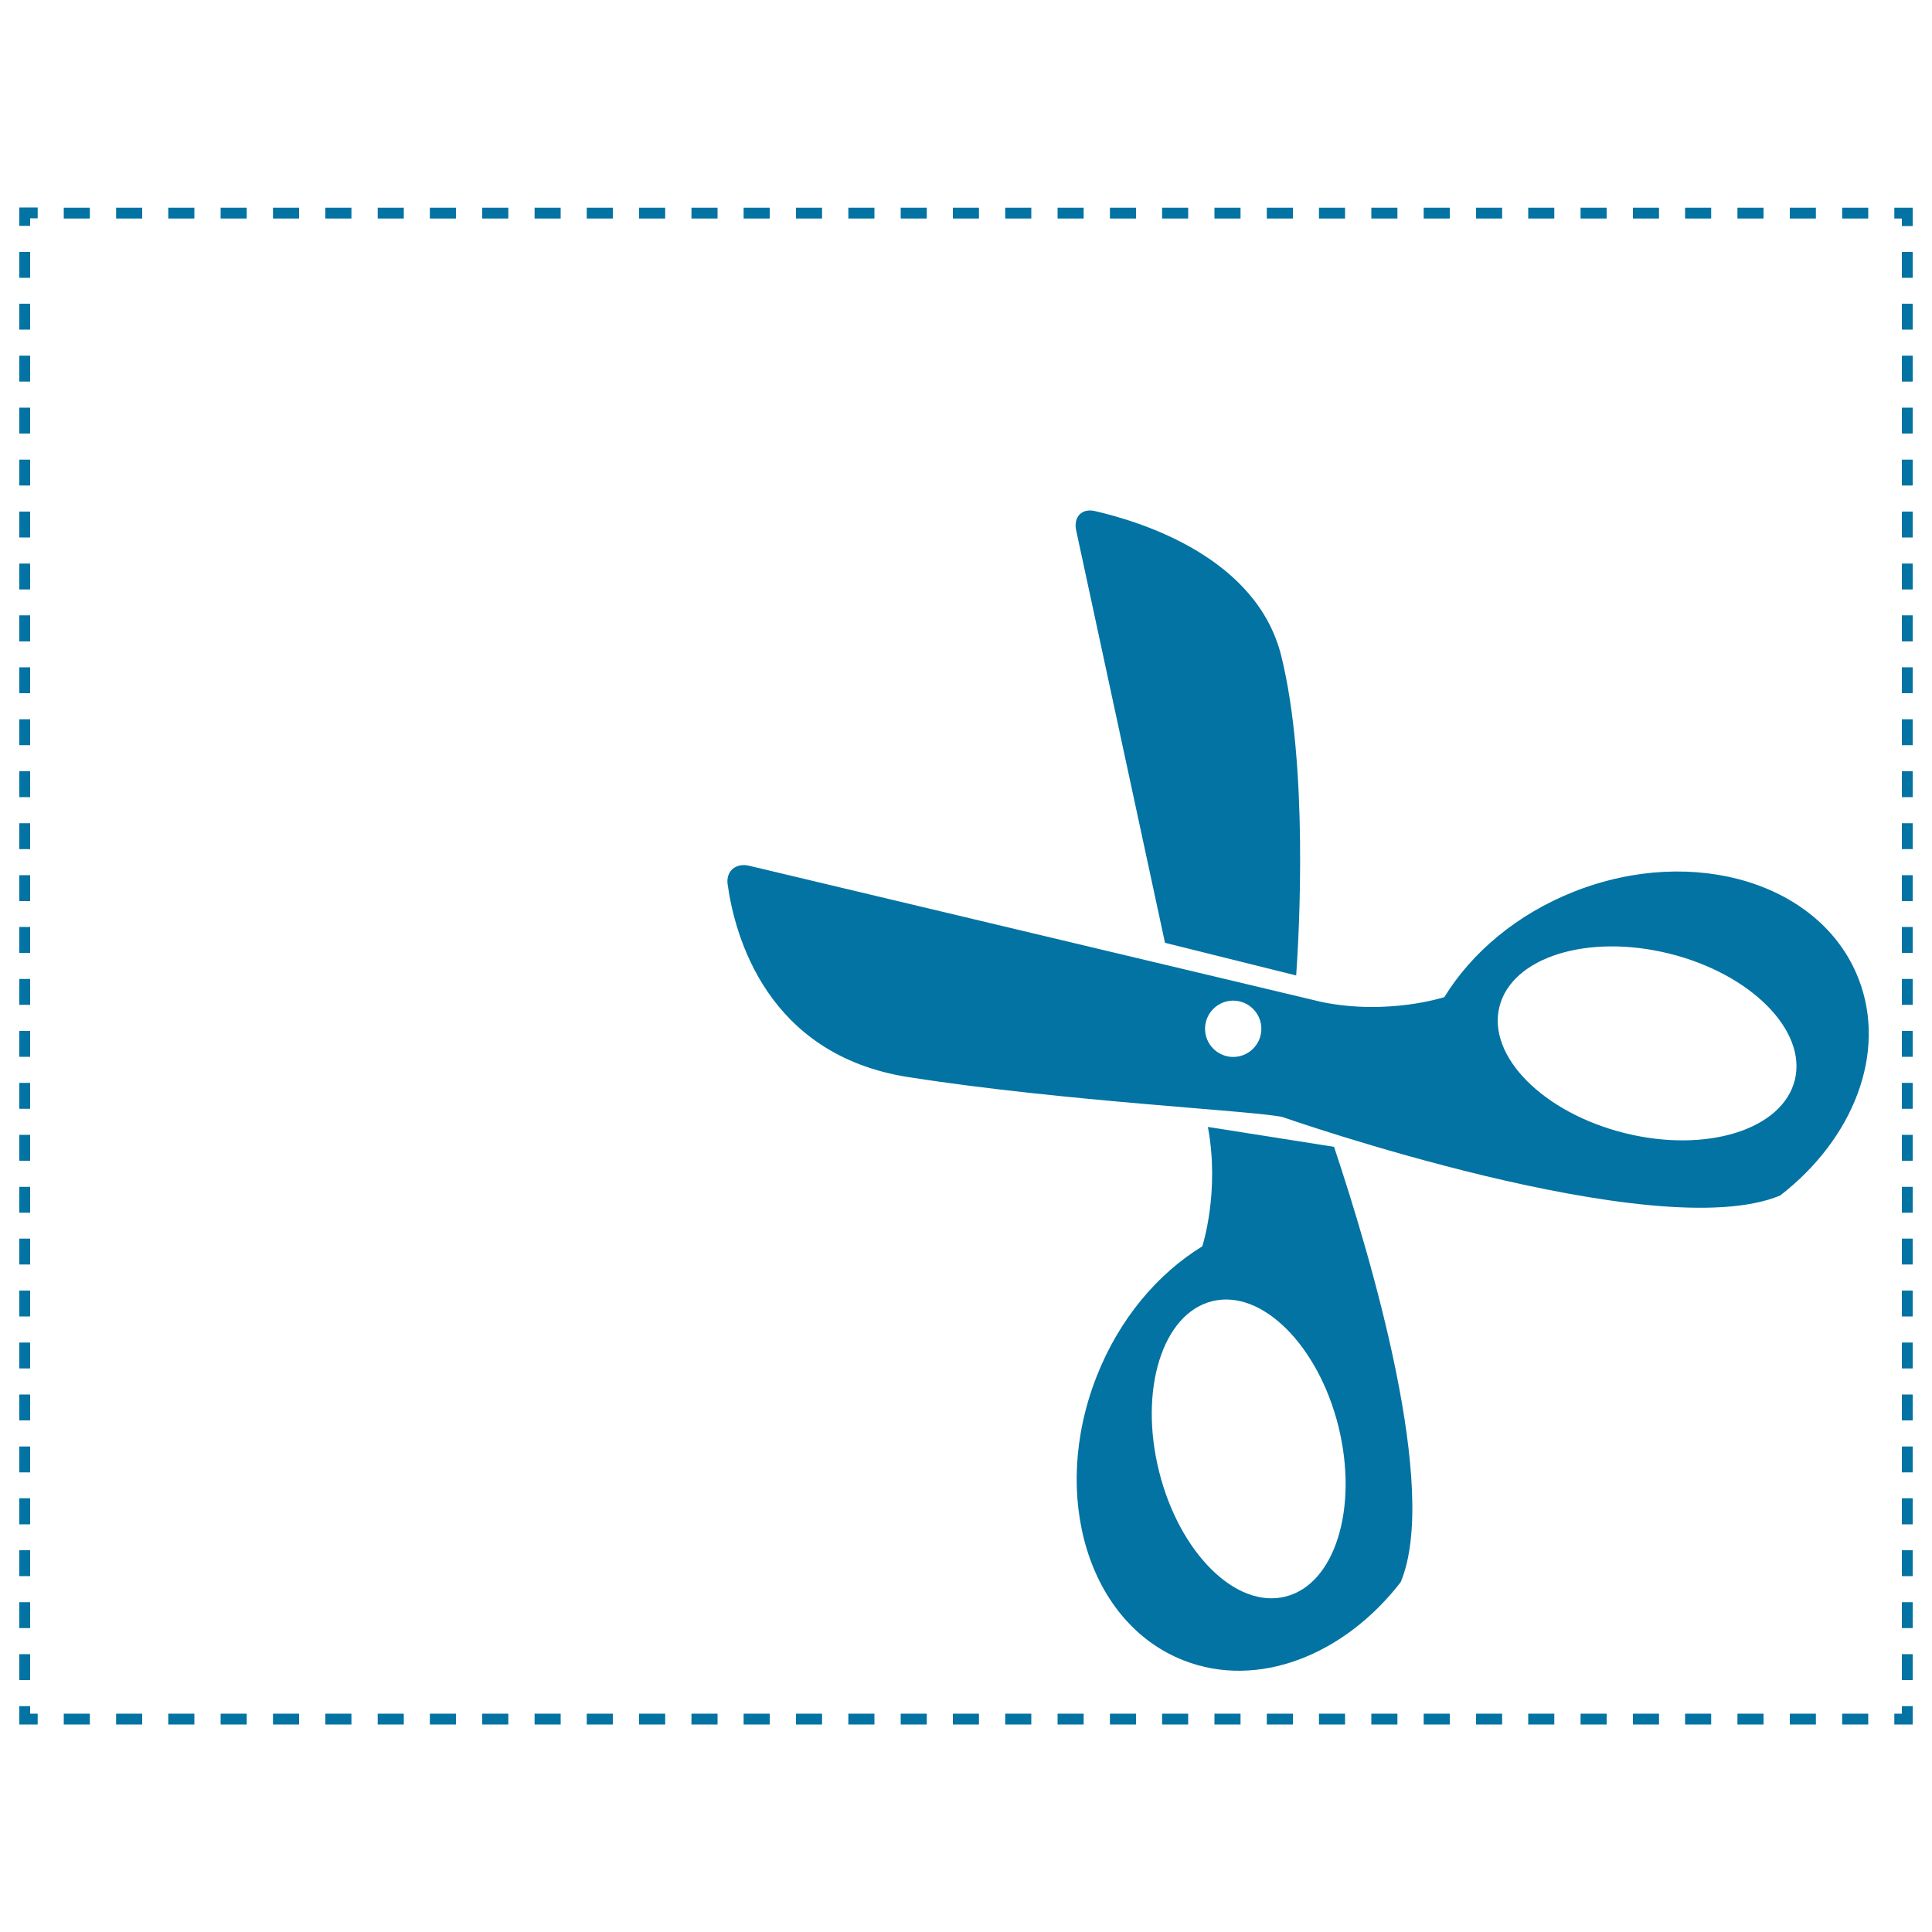
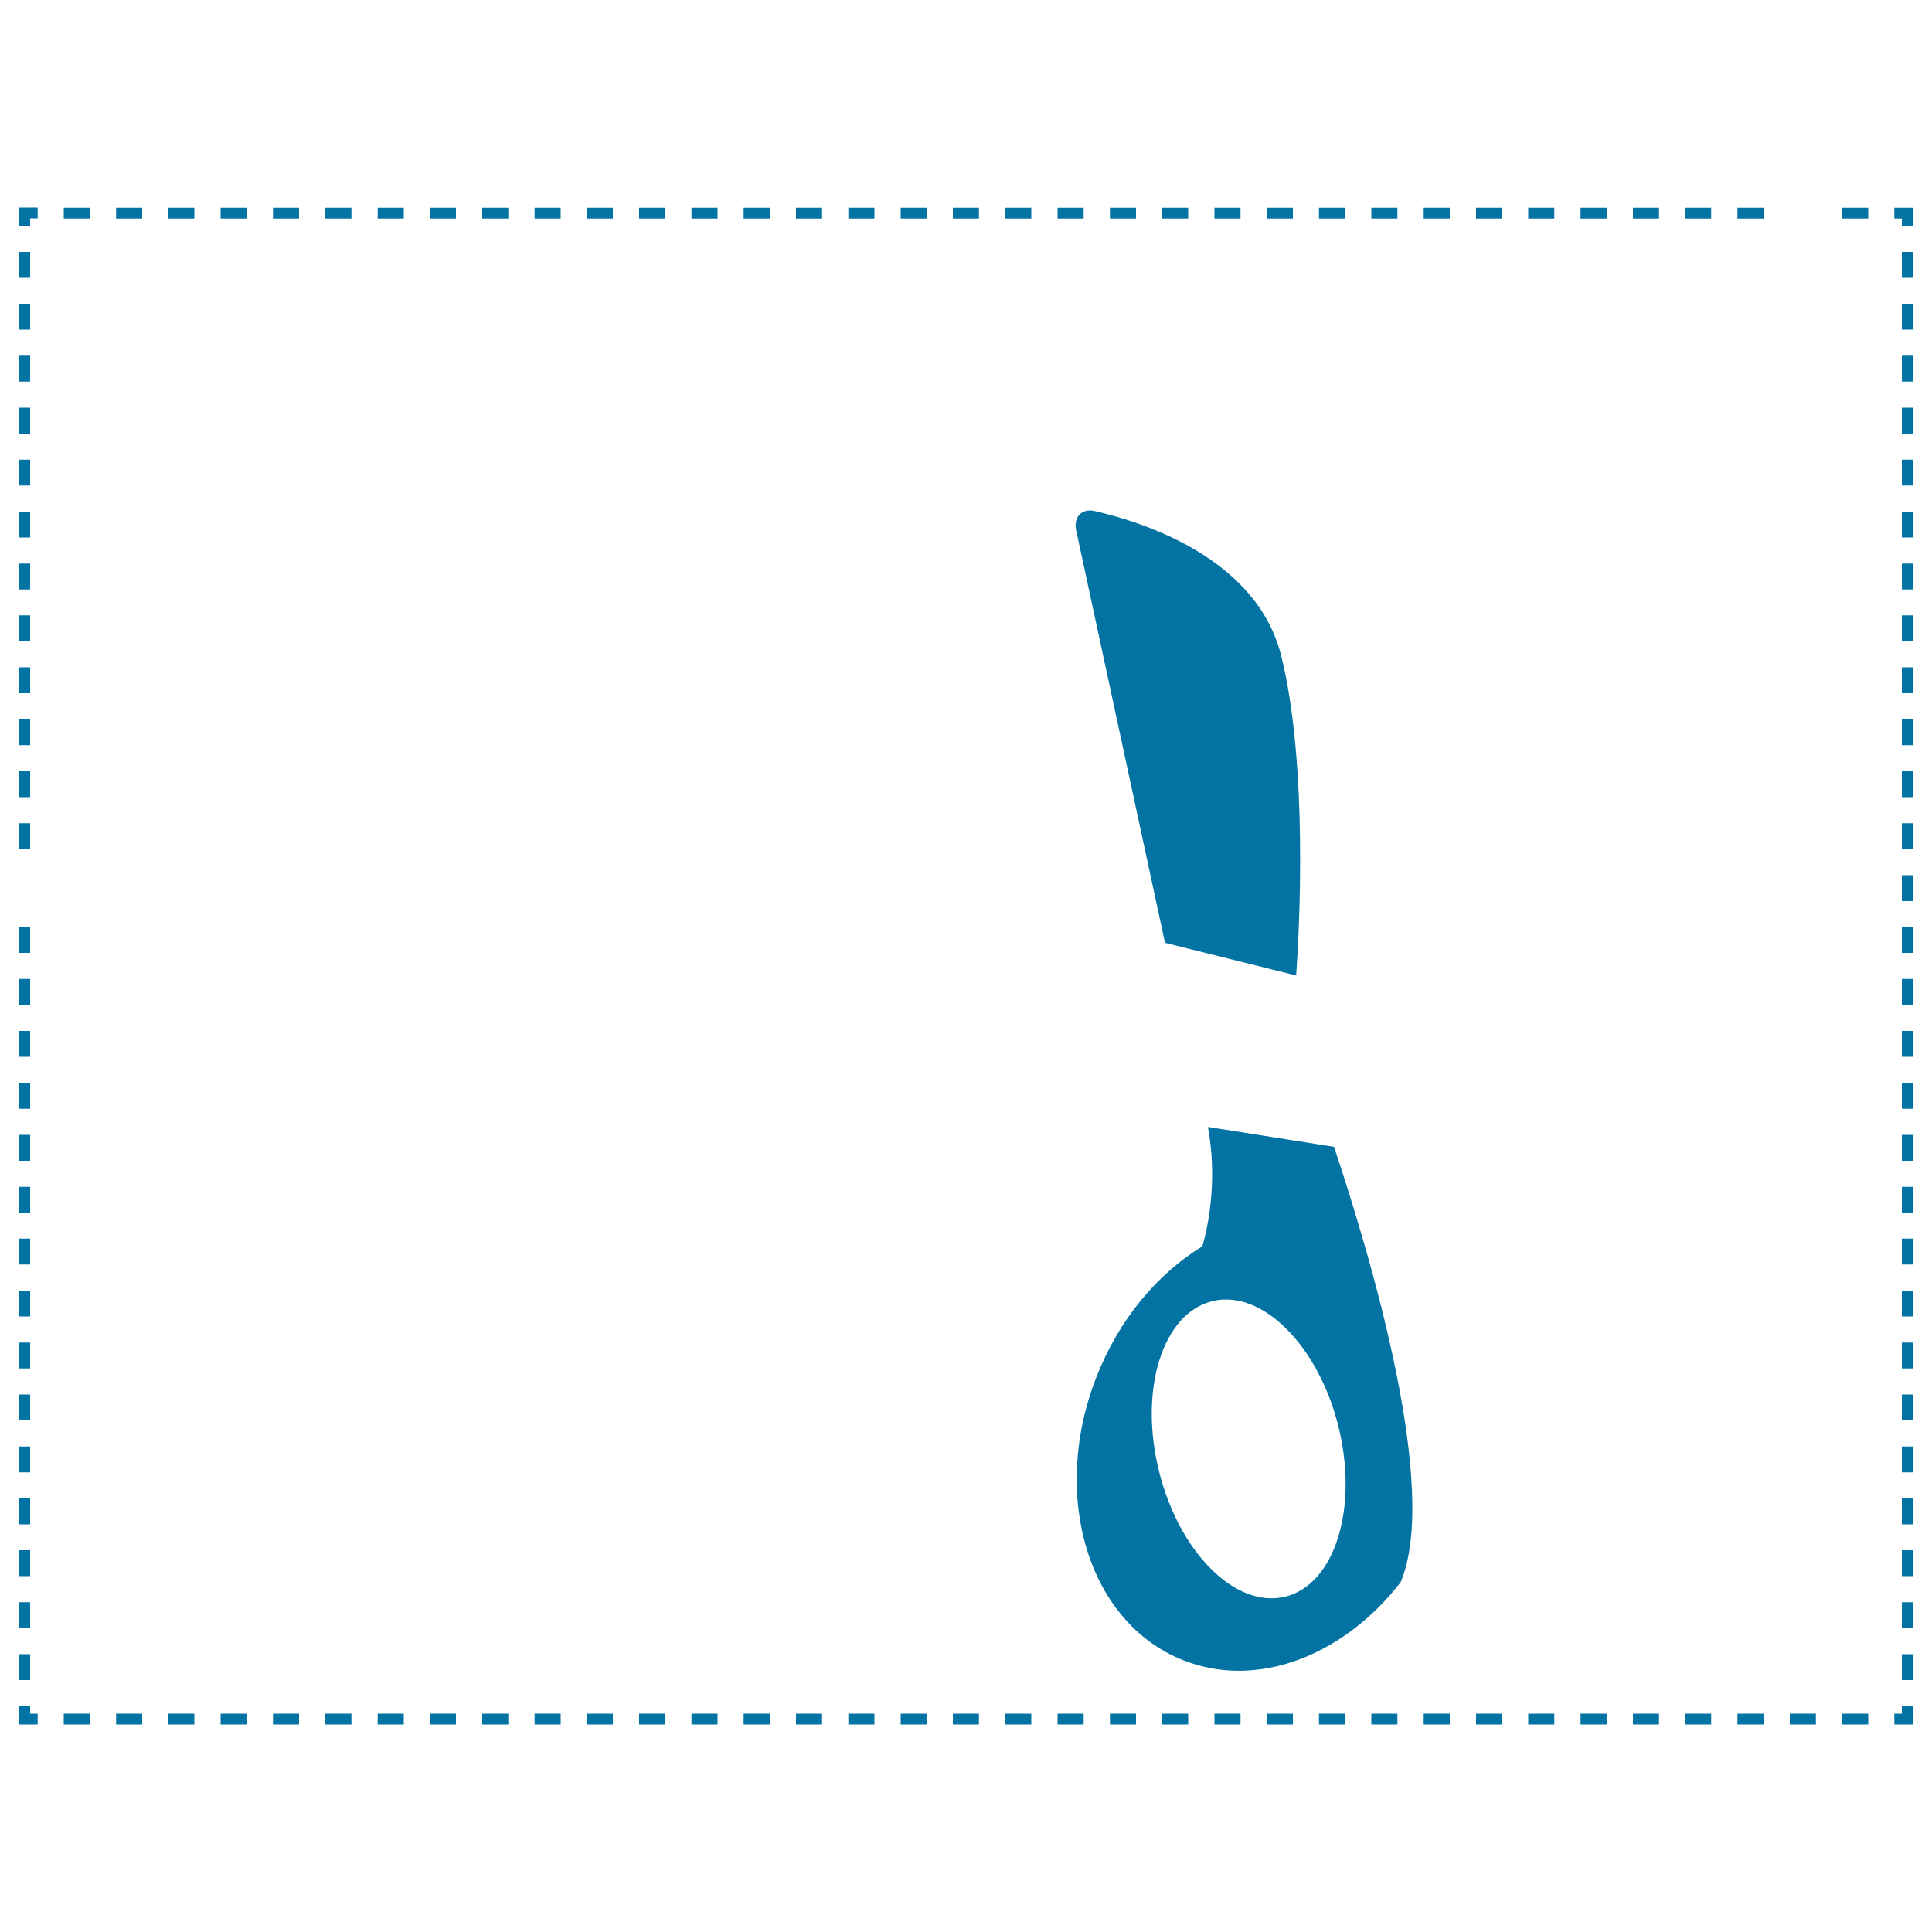
<svg xmlns="http://www.w3.org/2000/svg" viewBox="0 0 1000 1000" style="fill:#0273a2">
  <title>Screenshot Im SVG icon</title>
-   <path d="M815,461.4c-29.8,11.7-53.3,31.7-67.4,54.7c0,0-28.9,9.5-63.2,2.6l-296.7-70.6c-6.7-1.6-12,2.7-11.1,9.5c3.7,26.8,20.3,88.4,93.5,99.9c81,12.7,180.8,17.5,193.8,20.7c0,0,192.9,67.5,257.5,40.6c37.9-29.3,55.6-74,40.5-112.4C942.6,457.2,876.8,437.1,815,461.4z M648.6,542.8c-5.7,5.7-14.9,5.7-20.6,0c-5.7-5.7-5.7-14.9,0-20.6c5.7-5.7,14.9-5.7,20.6,0C654.3,527.9,654.3,537.1,648.6,542.8z M929,559c-6.4,25.7-45.7,38-88,27.5c-42.2-10.5-71.3-39.8-64.9-65.4c6.4-25.7,45.7-38,88-27.5C906.3,504.1,935.3,533.4,929,559z" />
  <path d="M557,274.4L603,488l67.9,16.9c1.5-21.3,6.4-108.4-7.7-165.3c-12.5-50.5-70.9-69.2-96.6-75.1C559.9,263,555.6,267.6,557,274.4z" />
  <path d="M625.2,583.3c6.3,33.7-2.9,61.8-2.9,61.8c-23,14.1-43,37.5-54.7,67.4c-24.3,61.8-4.2,127.6,45,146.9c38.4,15.1,83.1-2.6,112.4-40.5c20.2-48.2-15.3-167.8-34.5-225.3L625.2,583.3z M665.3,826.4c-25.7,6.4-54.9-22.7-65.4-64.9c-10.5-42.2,1.8-81.6,27.5-88c25.6-6.4,54.9,22.7,65.4,64.9C703.2,780.7,690.9,820.1,665.3,826.4z" />
  <path d="M984.4,887h-3.9v5.6h9.5v-9.5h-5.6V887z" />
  <path d="M655.7,887h13.5v5.6h-13.5V887z" />
  <path d="M601.5,887h13.5v5.6h-13.5V887z" />
  <path d="M574.4,887H588v5.6h-13.5V887z" />
  <path d="M547.4,887h13.5v5.6h-13.5V887z" />
  <path d="M682.7,887h13.5v5.6h-13.5V887z" />
  <path d="M628.6,887h13.5v5.6h-13.5V887z" />
  <path d="M736.9,887h13.5v5.6h-13.5V887z" />
  <path d="M845.2,887h13.5v5.6h-13.5V887z" />
  <path d="M818.1,887h13.5v5.6h-13.5V887z" />
  <path d="M520.3,887h13.5v5.6h-13.5V887z" />
  <path d="M764,887h13.5v5.6H764V887z" />
  <path d="M195.4,887H209v5.6h-13.5V887z" />
  <path d="M791,887h13.5v5.6H791V887z" />
  <path d="M303.7,887h13.5v5.6h-13.5V887z" />
  <path d="M276.7,887h13.5v5.6h-13.5V887z" />
  <path d="M249.6,887h13.5v5.6h-13.5V887z" />
  <path d="M87.1,887h13.5v5.6H87.1V887z" />
  <path d="M493.2,887h13.5v5.6h-13.5V887z" />
  <path d="M141.3,887h13.5v5.6h-13.5V887z" />
  <path d="M168.4,887h13.5v5.6h-13.5V887z" />
  <path d="M222.5,887H236v5.6h-13.5V887z" />
  <path d="M114.2,887h13.5v5.6h-13.5V887z" />
  <path d="M384.9,887h13.5v5.6h-13.5V887z" />
  <path d="M412,887h13.5v5.6H412V887z" />
  <path d="M439.1,887h13.5v5.6h-13.5V887z" />
  <path d="M466.2,887h13.5v5.6h-13.5V887z" />
  <path d="M330.8,887h13.5v5.6h-13.5V887z" />
  <path d="M60.1,887h13.5v5.6H60.1V887z" />
  <path d="M33,887h13.5v5.6H33V887z" />
  <path d="M357.9,887h13.5v5.6h-13.5V887z" />
  <path d="M709.8,887h13.5v5.6h-13.5V887z" />
  <path d="M953.5,887H967v5.6h-13.5V887z" />
  <path d="M926.4,887h13.5v5.6h-13.5V887z" />
  <path d="M872.2,887h13.5v5.6h-13.5V887z" />
  <path d="M899.3,887h13.5v5.6h-13.5V887z" />
  <path d="M15.6,883.1H10v9.5h9.5V887h-3.9V883.1z" />
  <path d="M10,318.5h5.6V332H10V318.5z" />
  <path d="M10,372.3h5.6v13.4H10V372.3z" />
  <path d="M10,399.2h5.6v13.4H10V399.2z" />
-   <path d="M10,453h5.6v13.4H10V453z" />
  <path d="M10,426.1h5.6v13.4H10V426.1z" />
  <path d="M10,345.4h5.6v13.4H10V345.4z" />
  <path d="M10,157.2h5.6v13.4H10V157.2z" />
  <path d="M10,130.4h5.6v13.4H10V130.4z" />
  <path d="M10,291.7h5.6v13.4H10V291.7z" />
  <path d="M10,184.1h5.6v13.4H10V184.1z" />
  <path d="M10,237.9h5.6v13.4H10V237.9z" />
  <path d="M10,264.8h5.6v13.4H10V264.8z" />
  <path d="M10,479.8h5.6v13.4H10V479.8z" />
  <path d="M10,748.7h5.6v13.4H10V748.7z" />
  <path d="M10,775.5h5.6V789H10V775.5z" />
  <path d="M10,721.8h5.6v13.4H10V721.8z" />
  <path d="M10,802.4h5.6v13.4H10V802.4z" />
  <path d="M10,829.3h5.6v13.4H10V829.3z" />
  <path d="M10,694.9h5.6v13.4H10V694.9z" />
  <path d="M10,856.2h5.6v13.4H10V856.2z" />
  <path d="M10,668h5.6v13.4H10V668z" />
  <path d="M10,587.4h5.6v13.4H10V587.4z" />
  <path d="M10,506.7h5.6v13.4H10V506.7z" />
  <path d="M10,533.6h5.6V547H10V533.6z" />
  <path d="M10,560.5h5.6v13.4H10V560.5z" />
  <path d="M10,614.3h5.6v13.4H10V614.3z" />
  <path d="M10,641.1h5.6v13.4H10V641.1z" />
  <path d="M10,211h5.6v13.4H10V211z" />
  <path d="M10,116.9h5.6V113h3.9v-5.6H10V116.9z" />
  <path d="M574.4,107.5H588v5.6h-13.5V107.5z" />
  <path d="M601.5,107.5h13.5v5.6h-13.5V107.5z" />
  <path d="M168.4,107.5h13.5v5.6h-13.5V107.5z" />
  <path d="M628.6,107.5h13.5v5.6h-13.5V107.5z" />
  <path d="M547.4,107.5h13.5v5.6h-13.5V107.5z" />
  <path d="M412,107.5h13.5v5.6H412V107.5z" />
  <path d="M439.1,107.5h13.5v5.6h-13.5V107.5z" />
  <path d="M520.3,107.5h13.5v5.6h-13.5V107.5z" />
  <path d="M466.2,107.5h13.5v5.6h-13.5V107.5z" />
  <path d="M493.2,107.5h13.5v5.6h-13.5V107.5z" />
  <path d="M384.9,107.5h13.5v5.6h-13.5V107.5z" />
  <path d="M872.2,107.5h13.5v5.6h-13.5V107.5z" />
  <path d="M899.3,107.5h13.5v5.6h-13.5V107.5z" />
  <path d="M845.2,107.5h13.5v5.6h-13.5V107.5z" />
  <path d="M682.7,107.5h13.5v5.6h-13.5V107.5z" />
-   <path d="M926.4,107.5h13.5v5.6h-13.5V107.5z" />
  <path d="M953.5,107.5H967v5.6h-13.5V107.5z" />
  <path d="M709.8,107.5h13.5v5.6h-13.5V107.5z" />
  <path d="M736.9,107.5h13.5v5.6h-13.5V107.5z" />
  <path d="M791,107.5h13.5v5.6H791V107.5z" />
  <path d="M764,107.5h13.5v5.6H764V107.5z" />
  <path d="M818.1,107.5h13.5v5.6h-13.5V107.5z" />
  <path d="M655.7,107.5h13.5v5.6h-13.5V107.5z" />
  <path d="M60.1,107.5h13.5v5.6H60.1V107.5z" />
  <path d="M33,107.5h13.5v5.6H33V107.5z" />
  <path d="M87.1,107.5h13.5v5.6H87.1V107.5z" />
  <path d="M276.7,107.5h13.5v5.6h-13.5V107.5z" />
  <path d="M330.8,107.5h13.5v5.6h-13.5V107.5z" />
  <path d="M357.9,107.5h13.5v5.6h-13.5V107.5z" />
  <path d="M303.7,107.5h13.5v5.6h-13.5V107.5z" />
  <path d="M141.3,107.5h13.5v5.6h-13.5V107.5z" />
  <path d="M249.6,107.5h13.5v5.6h-13.5V107.5z" />
  <path d="M222.5,107.5H236v5.6h-13.5V107.5z" />
  <path d="M195.4,107.5H209v5.6h-13.5V107.5z" />
  <path d="M114.2,107.5h13.5v5.6h-13.5V107.5z" />
  <path d="M980.5,107.5v5.6h3.9v3.9h5.6v-9.5H980.5z" />
  <path d="M984.4,775.5h5.6V789h-5.6V775.5z" />
  <path d="M984.4,721.8h5.6v13.4h-5.6V721.8z" />
  <path d="M984.4,694.9h5.6v13.4h-5.6V694.9z" />
  <path d="M984.4,748.7h5.6v13.4h-5.6V748.7z" />
  <path d="M984.4,802.4h5.6v13.4h-5.6V802.4z" />
  <path d="M984.4,856.2h5.6v13.4h-5.6V856.2z" />
  <path d="M984.4,829.3h5.6v13.4h-5.6V829.3z" />
  <path d="M984.4,560.5h5.6v13.4h-5.6V560.5z" />
  <path d="M984.4,399.2h5.6v13.4h-5.6V399.2z" />
  <path d="M984.4,426.1h5.6v13.4h-5.6V426.1z" />
  <path d="M984.4,372.3h5.6v13.4h-5.6V372.3z" />
  <path d="M984.4,453h5.6v13.4h-5.6V453z" />
  <path d="M984.4,345.4h5.6v13.4h-5.6V345.4z" />
  <path d="M984.4,668h5.6v13.4h-5.6V668z" />
  <path d="M984.4,533.6h5.6V547h-5.6V533.6z" />
  <path d="M984.4,587.4h5.6v13.4h-5.6V587.4z" />
  <path d="M984.4,506.7h5.6v13.4h-5.6V506.7z" />
  <path d="M984.4,318.5h5.6V332h-5.6V318.5z" />
  <path d="M984.4,479.8h5.6v13.4h-5.6V479.8z" />
  <path d="M984.4,130.4h5.6v13.4h-5.6V130.4z" />
  <path d="M984.4,614.3h5.6v13.4h-5.6V614.3z" />
  <path d="M984.4,157.2h5.6v13.4h-5.6V157.2z" />
  <path d="M984.4,641.1h5.6v13.4h-5.6V641.1z" />
  <path d="M984.4,291.7h5.6v13.4h-5.6V291.7z" />
  <path d="M984.4,237.9h5.6v13.4h-5.6V237.9z" />
  <path d="M984.4,264.8h5.6v13.4h-5.6V264.8z" />
  <path d="M984.4,184.1h5.6v13.4h-5.6V184.1z" />
  <path d="M984.4,211h5.6v13.4h-5.6V211z" />
</svg>